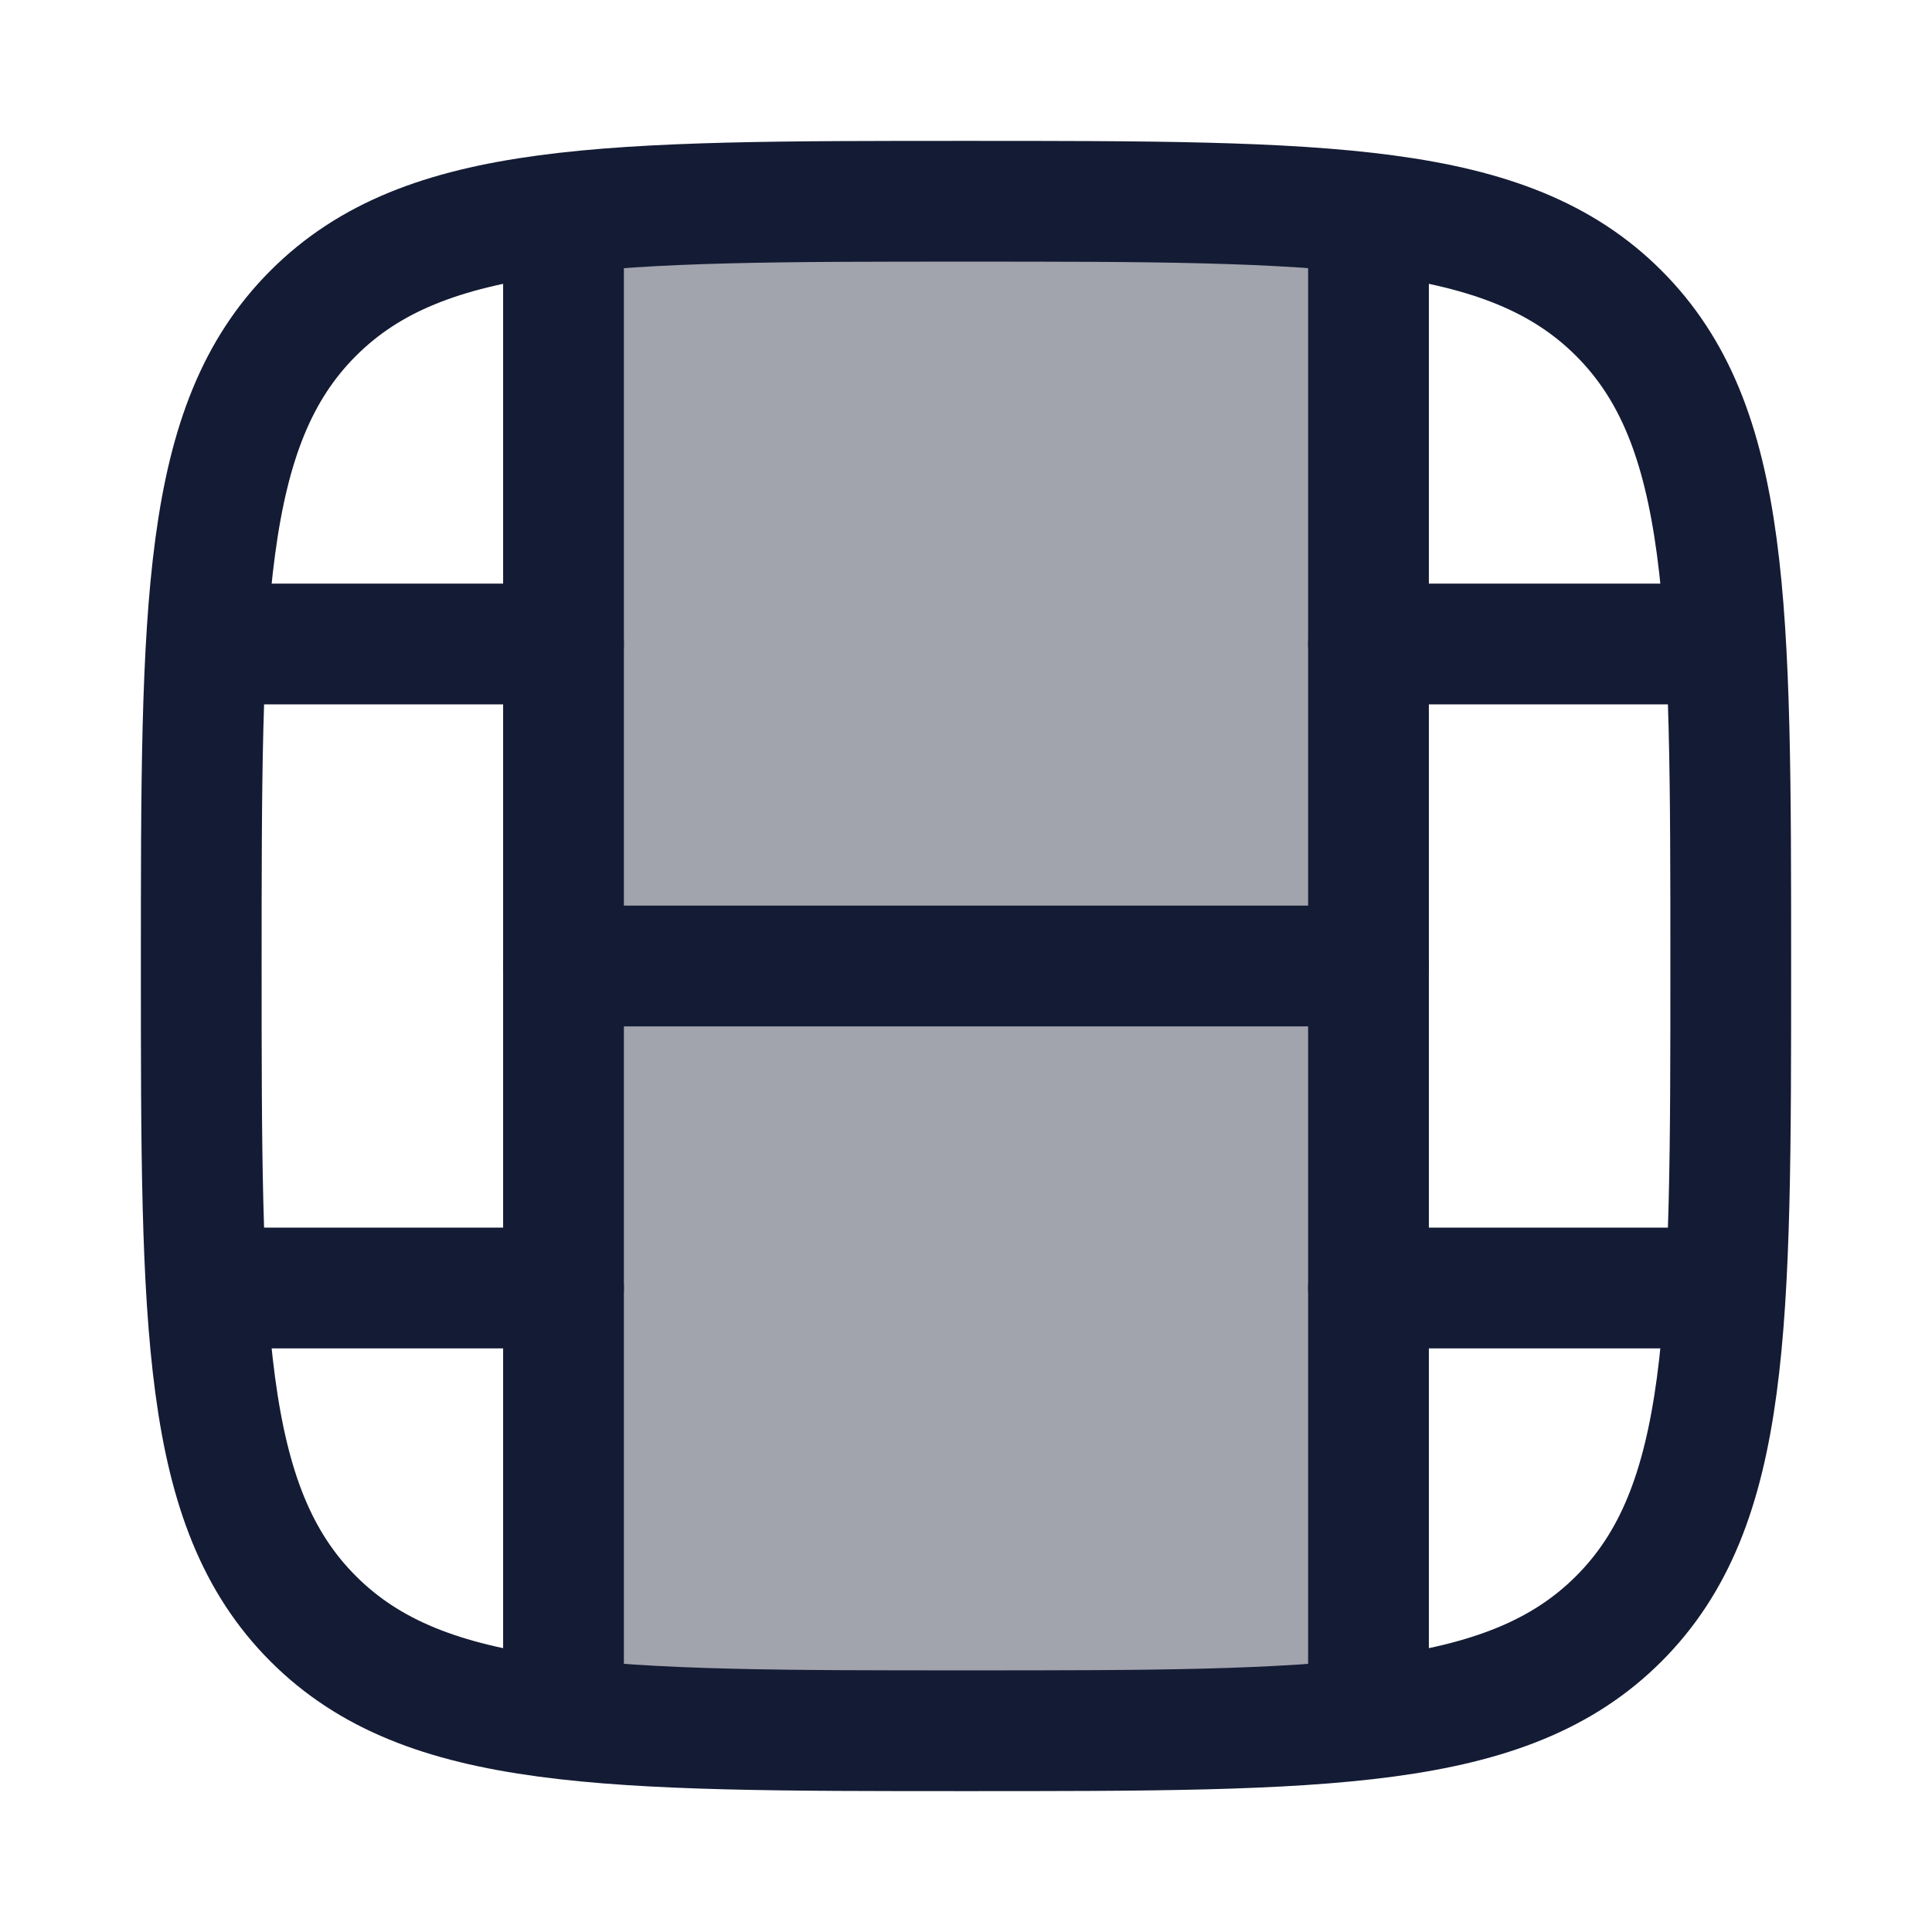
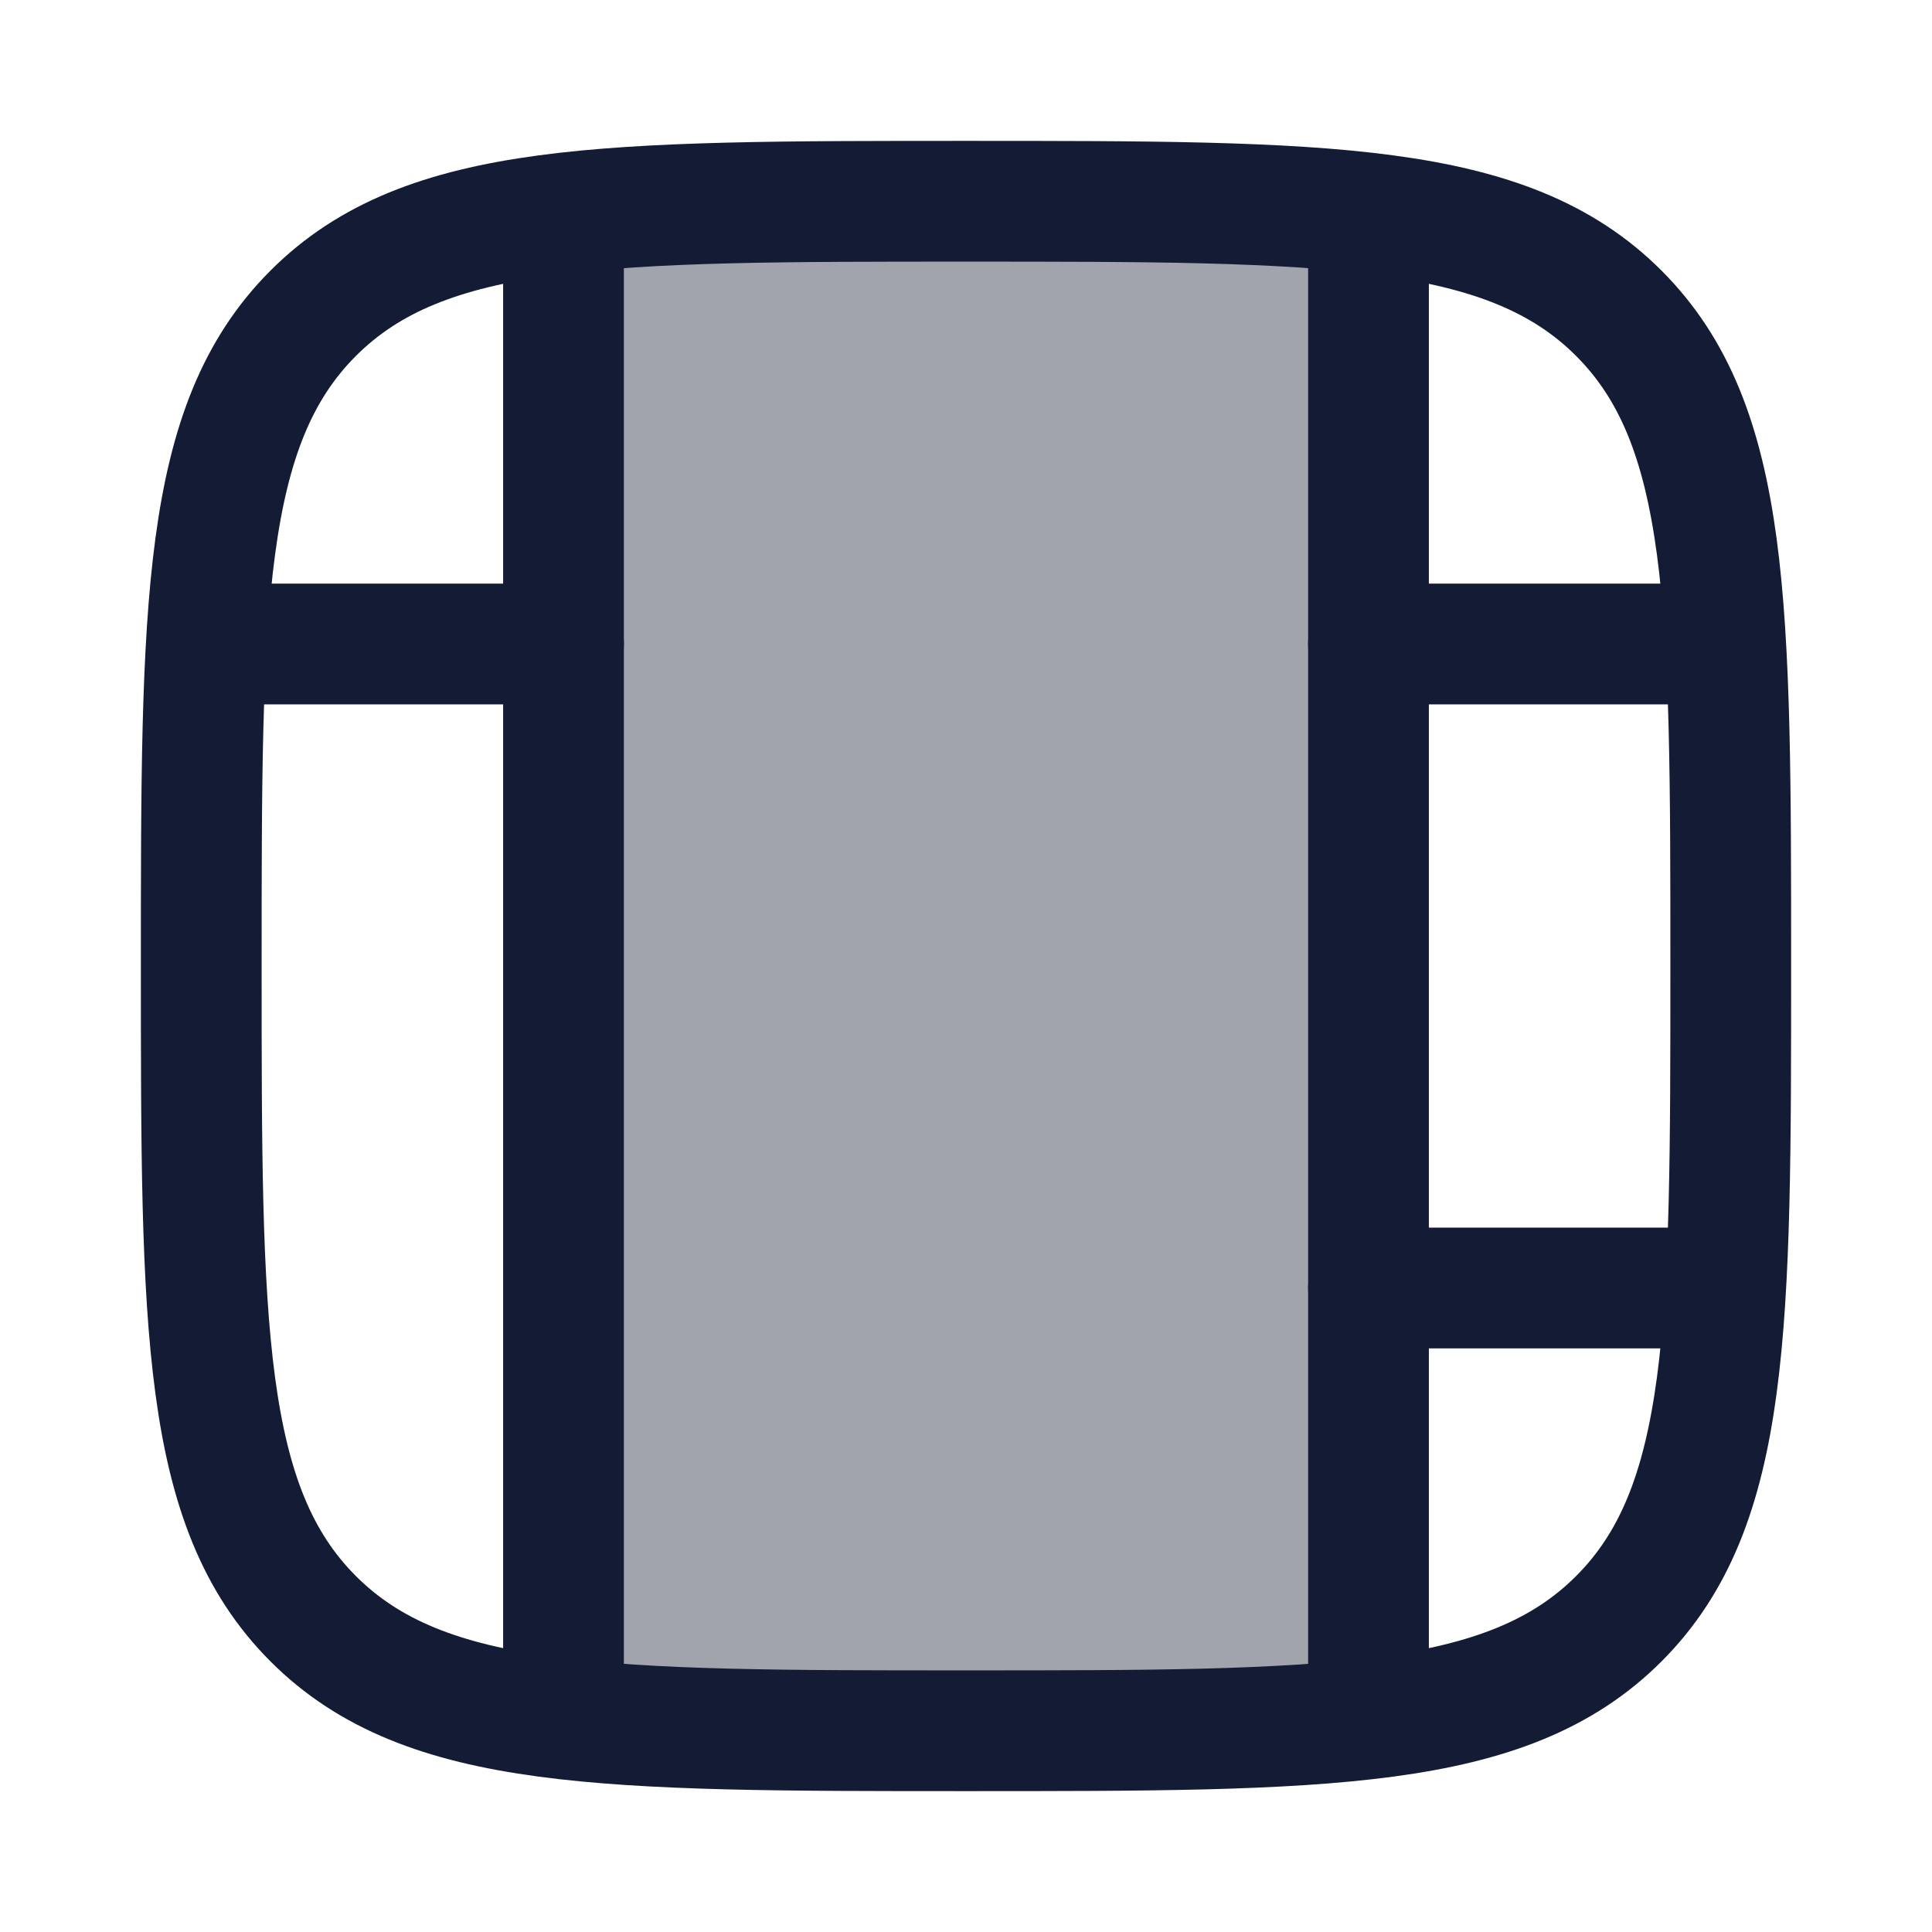
<svg xmlns="http://www.w3.org/2000/svg" width="24" height="24" viewBox="0 0 24 24" fill="none">
  <path opacity="0.4" d="M17 2.647C15.736 2.5 14.119 2.5 12 2.5C9.881 2.5 8.264 2.5 7 2.647V21.352H17L17 2.647Z" fill="#141B34" />
  <path d="M12 21.5C7.522 21.5 5.282 21.5 3.891 20.109C2.5 18.718 2.5 16.478 2.5 12C2.5 7.522 2.5 5.282 3.891 3.891C5.282 2.5 7.522 2.5 12 2.5C16.478 2.5 18.718 2.5 20.109 3.891C21.5 5.282 21.5 7.522 21.5 12C21.5 16.478 21.5 18.718 20.109 20.109C18.718 21.5 16.478 21.5 12 21.5Z" stroke="#141B34" stroke-width="1.5" />
  <path d="M7 21.5L7 2.5" stroke="#141B34" stroke-width="1.5" stroke-linejoin="round" />
  <path d="M17 21.5L17 2.5" stroke="#141B34" stroke-width="1.5" stroke-linejoin="round" />
-   <path d="M17 12L7 12" stroke="#141B34" stroke-width="1.5" stroke-linecap="round" stroke-linejoin="round" />
-   <path d="M7 16L3 16M7 8L3 8" stroke="#141B34" stroke-width="1.5" stroke-linecap="round" stroke-linejoin="round" />
+   <path d="M7 16M7 8L3 8" stroke="#141B34" stroke-width="1.5" stroke-linecap="round" stroke-linejoin="round" />
  <path d="M21 16L17 16M21 8L17 8" stroke="#141B34" stroke-width="1.5" stroke-linecap="round" stroke-linejoin="round" />
</svg>